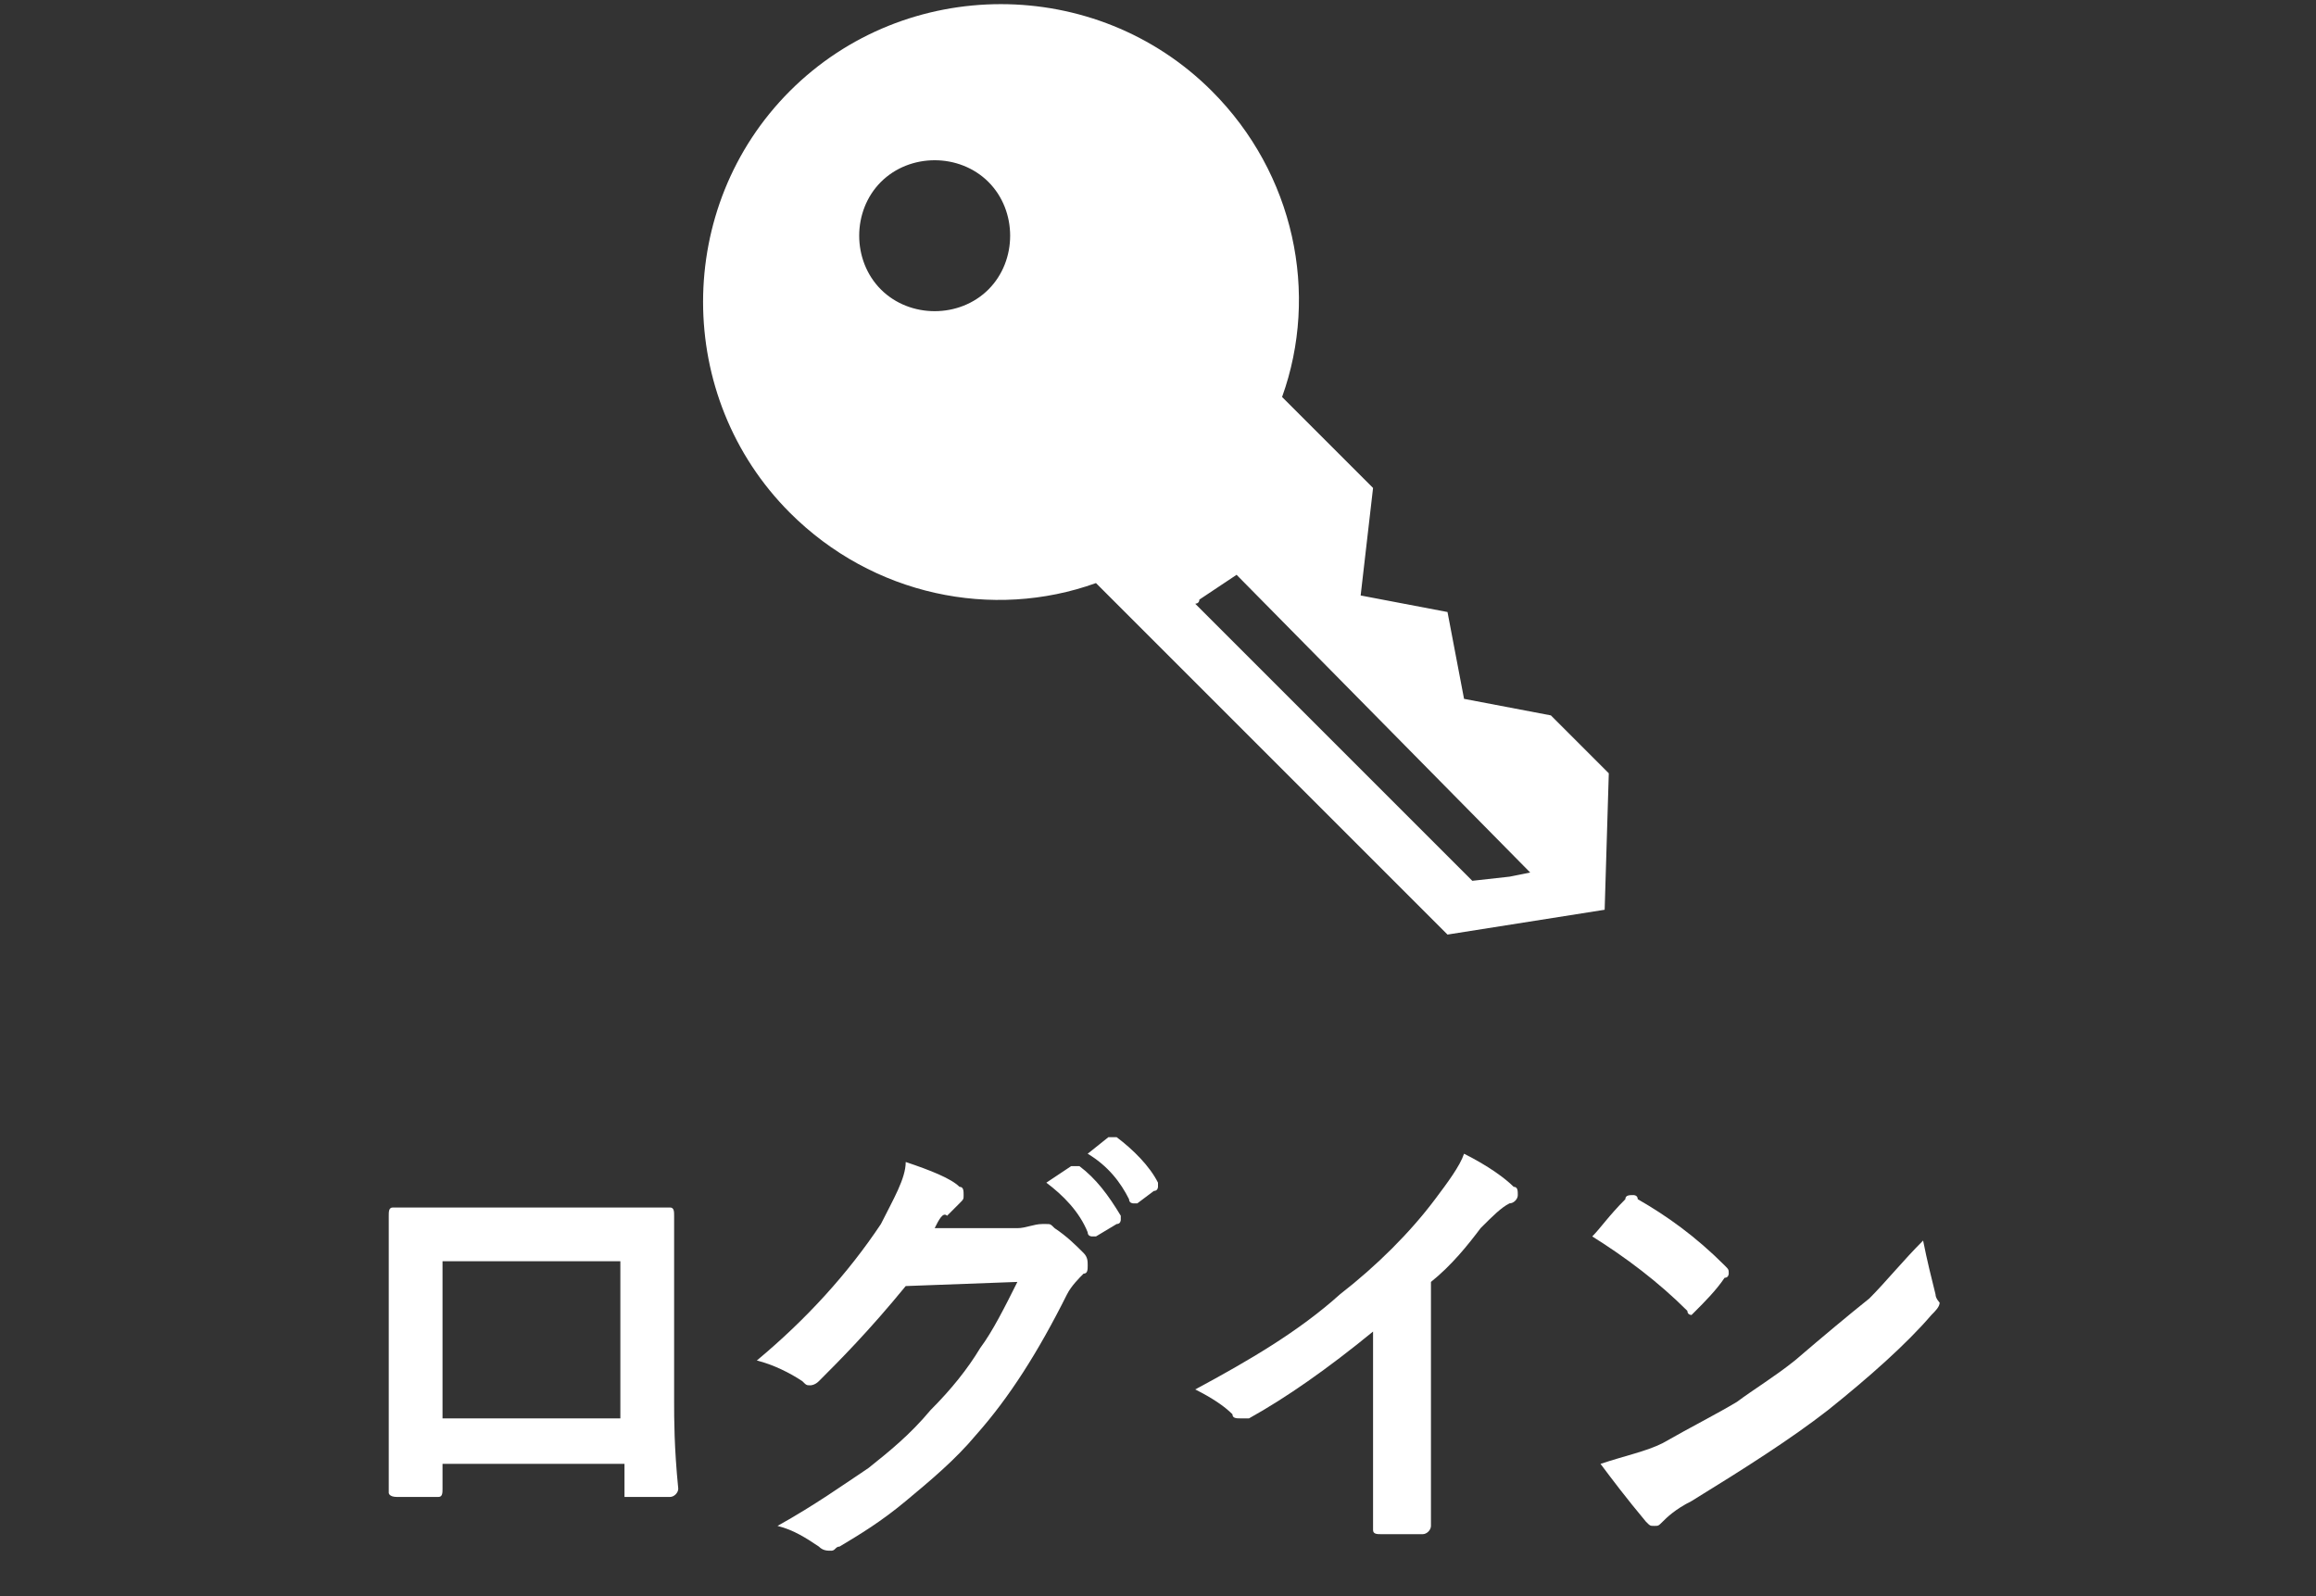
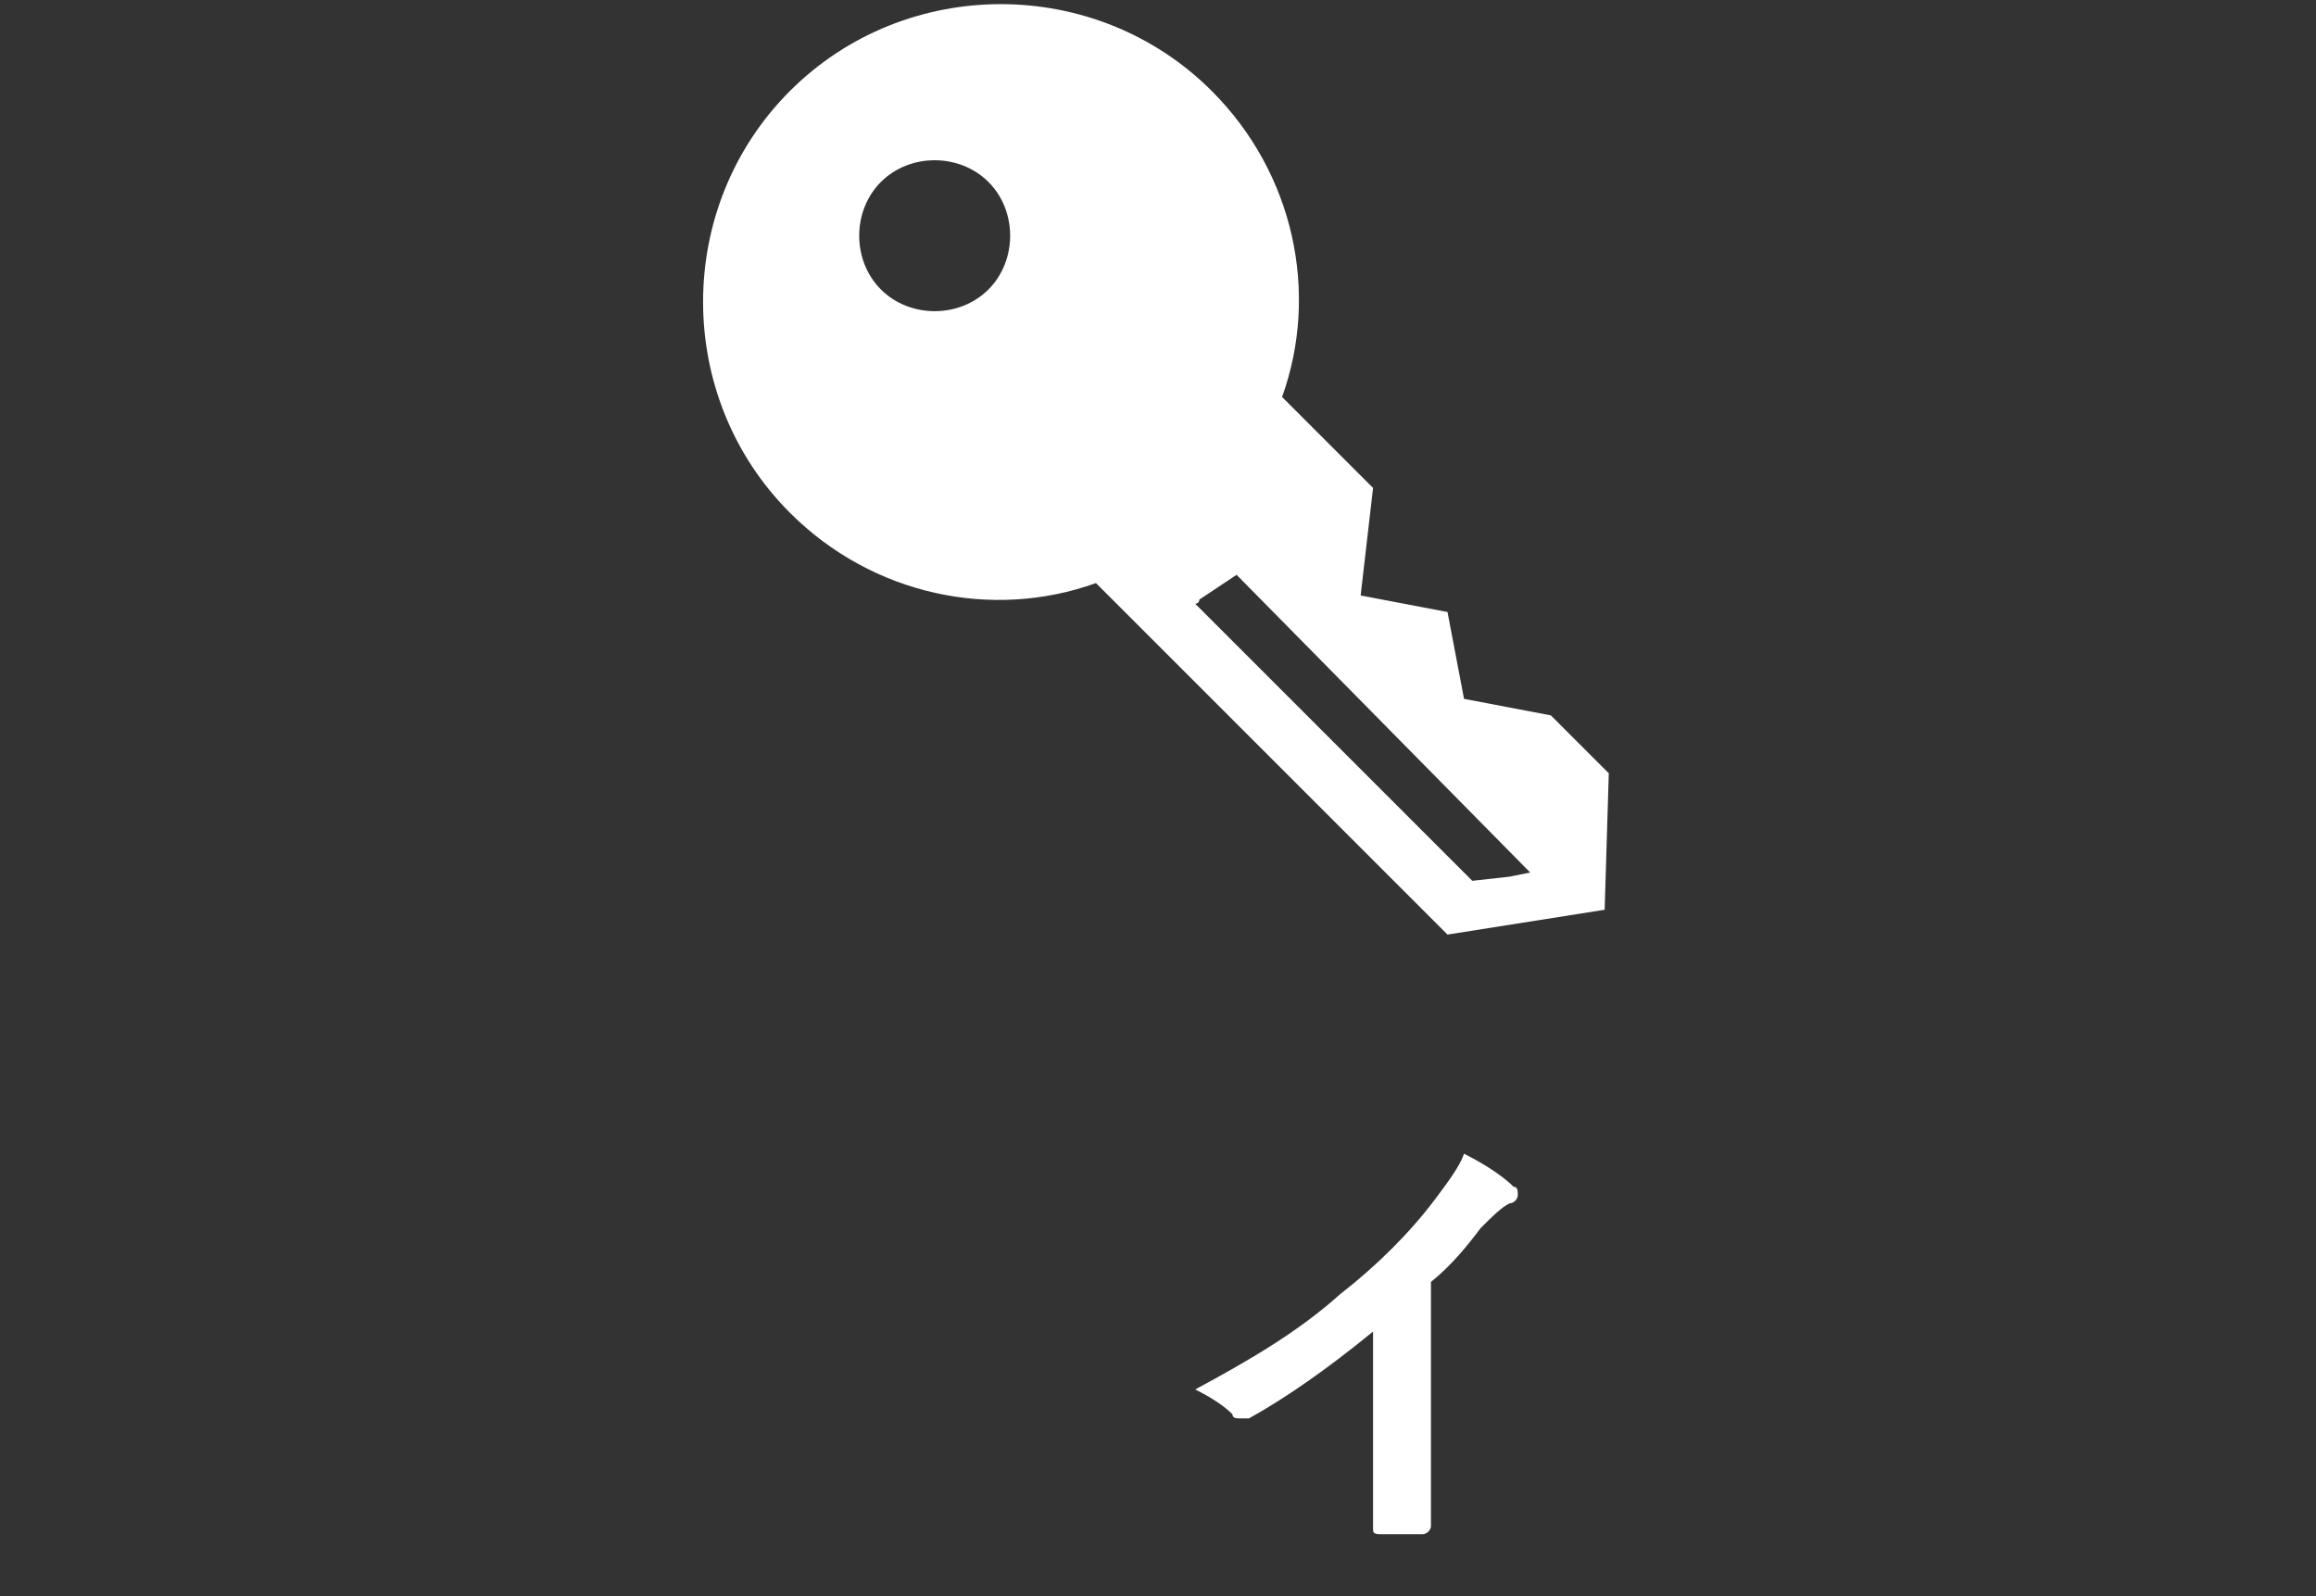
<svg xmlns="http://www.w3.org/2000/svg" version="1.1" id="レイヤー_1" x="0px" y="0px" viewBox="0 0 56 38.6" style="enable-background:new 0 0 56 38.6;" xml:space="preserve">
  <rect x="0" y="0" width="56" height="38.6" fill="#333333" stroke="none" />
  <style type="text/css">
	.st0{fill:#FFFFFF;}
</style>
  <g>
    <g>
-       <path class="st0" d="M15,35.4h-4.3v0.6c0,0.1,0,0.2-0.1,0.2c0,0-0.1,0-0.2,0c-0.1,0-0.3,0-0.4,0s-0.3,0-0.4,0    c-0.2,0-0.2-0.1-0.2-0.1c0,0,0,0,0,0c0-1.1,0-1.9,0-2.2v-2.7v-0.7c0-0.4,0-0.8,0-1.1c0-0.1,0-0.2,0.1-0.2c0.4,0,1,0,2,0h2.6    c1,0,1.7,0,2.1,0c0.1,0,0.1,0.1,0.1,0.2c0,0,0,0,0,0.1l0,1.8v2.6c0,0.4,0,1.1,0.1,2.1c0,0.1-0.1,0.2-0.2,0.2c-0.2,0-0.3,0-0.5,0    c-0.2,0-0.3,0-0.5,0c-0.1,0-0.1,0-0.1,0c0,0,0-0.1,0-0.1V35.4z M15,34.3v-3.8h-4.3v3.8H15z" />
-       <path class="st0" d="M22.6,29.7l2,0c0.2,0,0.4-0.1,0.6-0.1c0,0,0.1,0,0.1,0c0.1,0,0.1,0,0.2,0.1c0.3,0.2,0.5,0.4,0.7,0.6    c0.1,0.1,0.1,0.2,0.1,0.3c0,0.1,0,0.2-0.1,0.2c-0.1,0.1-0.3,0.3-0.4,0.5c-0.7,1.4-1.4,2.5-2.2,3.4c-0.5,0.6-1.1,1.1-1.7,1.6    c-0.6,0.5-1.1,0.8-1.6,1.1c-0.1,0-0.1,0.1-0.2,0.1c-0.1,0-0.2,0-0.3-0.1c-0.3-0.2-0.6-0.4-1-0.5c0.9-0.5,1.6-1,2.2-1.4    c0.5-0.4,1-0.8,1.5-1.4c0.5-0.5,0.9-1,1.2-1.5c0.3-0.4,0.6-1,0.9-1.6l-2.7,0.1c-0.9,1.1-1.6,1.8-2.1,2.3c-0.1,0.1-0.2,0.1-0.2,0.1    c-0.1,0-0.1,0-0.2-0.1c-0.3-0.2-0.7-0.4-1.1-0.5c1.2-1,2.2-2.1,3-3.3c0.3-0.6,0.6-1.1,0.6-1.5c0.6,0.2,1.1,0.4,1.3,0.6    c0.1,0,0.1,0.1,0.1,0.2c0,0.1,0,0.1-0.1,0.2c0,0-0.1,0.1-0.3,0.3C22.8,29.3,22.7,29.5,22.6,29.7z M25.3,28.6l0.6-0.4    c0,0,0,0,0.1,0c0,0,0.1,0,0.1,0c0.4,0.3,0.7,0.7,1,1.2c0,0,0,0.1,0,0.1c0,0,0,0.1-0.1,0.1l-0.5,0.3c0,0-0.1,0-0.1,0    c0,0-0.1,0-0.1-0.1C26.1,29.3,25.7,28.9,25.3,28.6z M26.3,27.9l0.5-0.4c0,0,0.1,0,0.1,0c0,0,0.1,0,0.1,0c0.4,0.3,0.8,0.7,1,1.1    c0,0,0,0.1,0,0.1c0,0,0,0.1-0.1,0.1l-0.4,0.3c0,0-0.1,0-0.1,0c0,0-0.1,0-0.1-0.1C27.1,28.6,26.8,28.2,26.3,27.9z" />
      <path class="st0" d="M34.6,31v3.6c0,0.6,0,1.4,0,2.3c0,0,0,0,0,0c0,0.1-0.1,0.2-0.2,0.2c-0.2,0-0.4,0-0.5,0c-0.2,0-0.4,0-0.5,0    c-0.1,0-0.2,0-0.2-0.1c0,0,0,0,0,0c0-0.2,0-0.6,0-1.2c0-0.4,0-0.8,0-1v-2.6c-1.1,0.9-2.1,1.6-3,2.1c0,0-0.1,0-0.2,0    c-0.1,0-0.2,0-0.2-0.1c-0.2-0.2-0.5-0.4-0.9-0.6c1.3-0.7,2.5-1.4,3.5-2.3c0.9-0.7,1.7-1.5,2.3-2.3c0.3-0.4,0.6-0.8,0.7-1.1    c0.6,0.3,1,0.6,1.2,0.8c0.1,0,0.1,0.1,0.1,0.2c0,0.1-0.1,0.2-0.2,0.2c-0.2,0.1-0.4,0.3-0.7,0.6C35.5,30.1,35.1,30.6,34.6,31z" />
-       <path class="st0" d="M38.5,29.9c0.2-0.2,0.4-0.5,0.8-0.9c0-0.1,0.1-0.1,0.2-0.1c0,0,0.1,0,0.1,0.1c0.7,0.4,1.4,0.9,2.1,1.6    c0.1,0.1,0.1,0.1,0.1,0.2c0,0,0,0.1-0.1,0.1c-0.2,0.3-0.5,0.6-0.7,0.8c-0.1,0.1-0.1,0.1-0.1,0.1c0,0-0.1,0-0.1-0.1    C40.1,31,39.3,30.4,38.5,29.9z M38.7,35.4c0.6-0.2,1.1-0.3,1.5-0.5c0.7-0.4,1.3-0.7,1.8-1c0.4-0.3,0.9-0.6,1.4-1    c0.7-0.6,1.3-1.1,1.8-1.5c0.4-0.4,0.8-0.9,1.3-1.4c0.1,0.5,0.2,0.9,0.3,1.3c0,0.1,0.1,0.2,0.1,0.2c0,0.1-0.1,0.2-0.2,0.3    c-0.6,0.7-1.5,1.5-2.5,2.3c-0.9,0.7-2,1.4-3.3,2.2c-0.4,0.2-0.6,0.4-0.7,0.5c-0.1,0.1-0.1,0.1-0.2,0.1c-0.1,0-0.1,0-0.2-0.1    C39.3,36.2,39,35.8,38.7,35.4z" />
    </g>
    <path class="st0" d="M37.5,17.3l-2.1-0.4L35,14.8l-2.1-0.4l0.3-2.6l-1.1-1.1l-1.1-1.1c0.9-2.5,0.3-5.4-1.7-7.4   c-2.8-2.8-7.4-2.8-10.2,0c-2.8,2.8-2.8,7.4,0,10.2c2,2,4.9,2.6,7.4,1.7l1.1,1.1l7.4,7.4l3.8-0.6l0.1-3.3L37.5,17.3z M23.9,7   c-0.7,0.7-1.9,0.7-2.6,0c-0.7-0.7-0.7-1.9,0-2.6c0.7-0.7,1.9-0.7,2.6,0C24.6,5.1,24.6,6.3,23.9,7z M37,21.1l-0.5,0.1l-0.9,0.1   l-6.7-6.7c0,0,0,0,0,0l0,0c0,0,0.1,0,0.1-0.1c0.3-0.2,0.6-0.4,0.9-0.6L37,21.1L37,21.1L37,21.1z" />
  </g>
</svg>